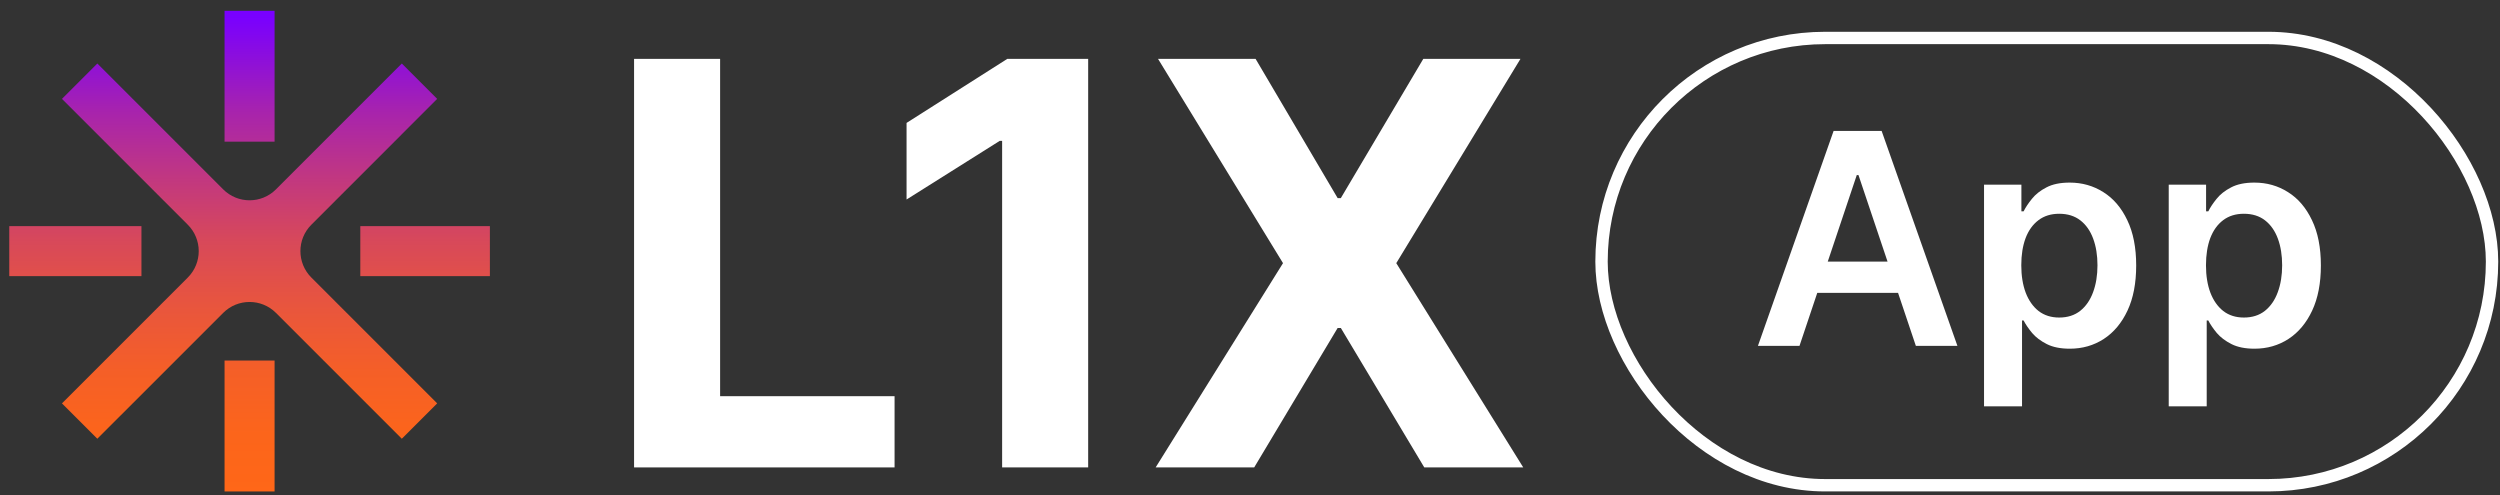
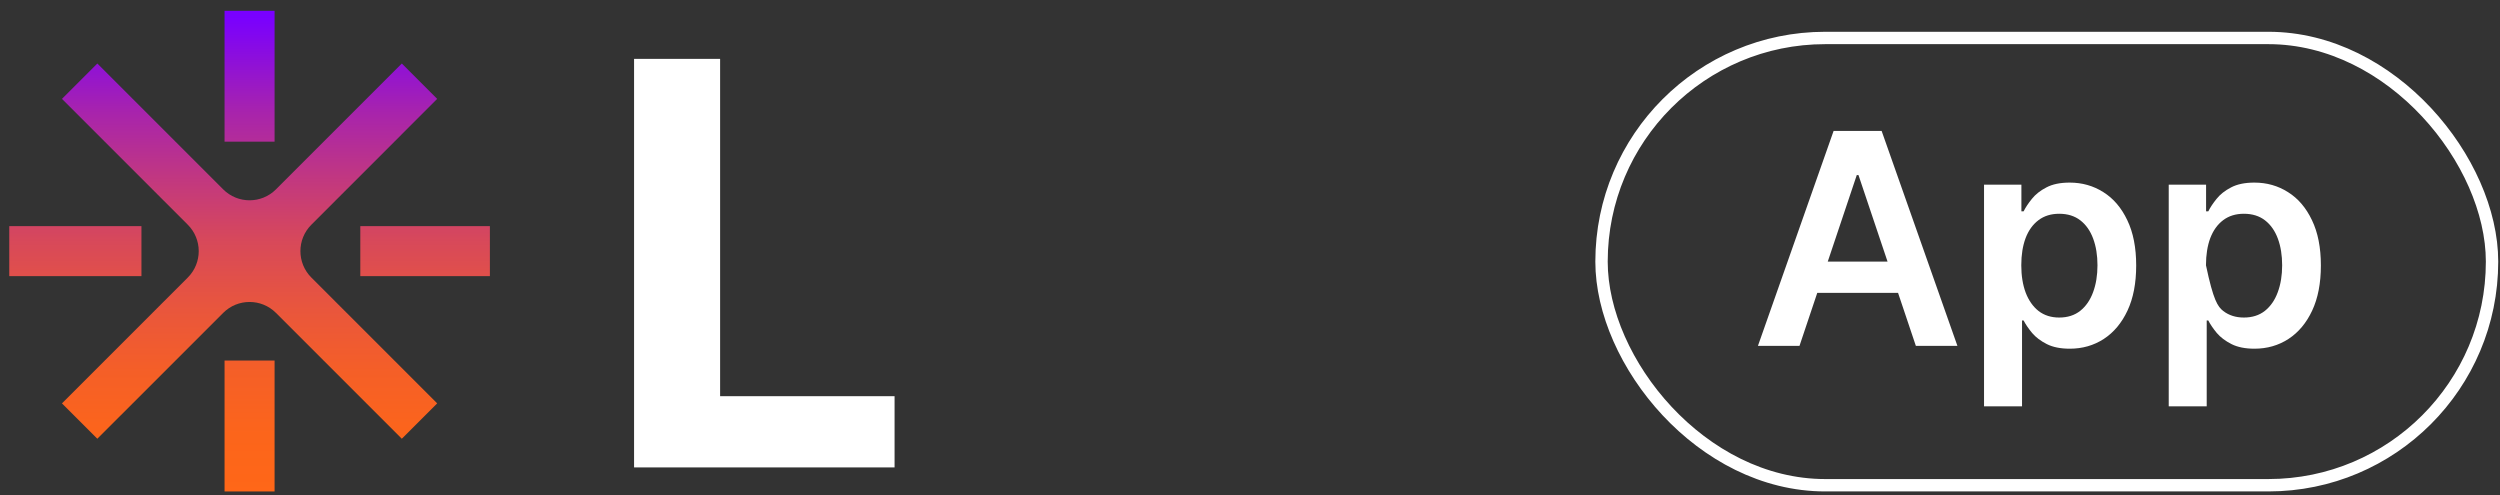
<svg xmlns="http://www.w3.org/2000/svg" width="202" height="40" viewBox="0 0 202 40" fill="none">
  <rect x="0" y="0" width="202" height="40" fill="#333333" stroke="none" />
  <path d="M18.144 39.709H22.186V29.133H18.144V39.709ZM29.113 22.312H39.583V18.271H29.113V22.312ZM0.748 22.312H11.429V18.271H0.748V22.312ZM22.299 15.3C21.12 16.479 19.21 16.479 18.032 15.3L7.864 5.132L5.006 7.99L15.174 18.158C16.352 19.337 16.352 21.246 15.174 22.425L5.006 32.593L7.864 35.45L18.032 25.283C19.21 24.104 21.12 24.104 22.299 25.283L32.466 35.45L35.324 32.593L25.157 22.425C23.979 21.246 23.979 19.337 25.157 18.158L35.324 7.99L32.466 5.132L22.299 15.3ZM18.144 11.448H22.186V0.874H18.144V11.45V11.448Z" fill="url(#paint0_linear_647_4500)" />
  <path d="M51.233 37.767V4.757H58.185V32.012H72.281V37.767H51.233Z" fill="white" />
-   <path d="M87.924 4.757V37.767H80.972V11.381H80.779L73.25 16.12V9.931L81.389 4.757H87.924Z" fill="white" />
-   <path d="M101.452 4.757L108.082 16.007H108.339L115.002 4.757H122.853L112.819 21.262L123.078 37.767H115.082L108.339 26.5H108.082L101.339 37.767H93.376L103.667 21.262L93.569 4.757H101.452Z" fill="white" />
  <rect x="129.403" y="3.068" width="71.954" height="36.14" rx="18.07" stroke="white" />
  <path d="M145.399 27.946H142.041L148.154 10.582H152.037L158.159 27.946H154.801L150.164 14.143H150.028L145.399 27.946ZM145.509 21.138H154.666V23.665H145.509V21.138Z" fill="white" />
  <path d="M160.31 32.83V14.923H163.329V17.077H163.507C163.665 16.76 163.888 16.424 164.177 16.068C164.465 15.706 164.855 15.398 165.347 15.144C165.839 14.883 166.466 14.754 167.229 14.754C168.235 14.754 169.142 15.011 169.951 15.525C170.765 16.034 171.409 16.788 171.884 17.789C172.364 18.784 172.604 20.005 172.604 21.452C172.604 22.882 172.37 24.097 171.901 25.098C171.432 26.098 170.793 26.861 169.985 27.387C169.176 27.912 168.261 28.175 167.237 28.175C166.491 28.175 165.872 28.051 165.381 27.802C164.889 27.553 164.493 27.254 164.194 26.904C163.9 26.547 163.671 26.211 163.507 25.895H163.38V32.83H160.31ZM163.32 21.435C163.32 22.277 163.439 23.015 163.676 23.648C163.92 24.281 164.267 24.775 164.719 25.131C165.177 25.482 165.731 25.657 166.381 25.657C167.059 25.657 167.628 25.476 168.085 25.114C168.543 24.747 168.888 24.247 169.12 23.614C169.357 22.975 169.476 22.249 169.476 21.435C169.476 20.626 169.36 19.909 169.128 19.281C168.896 18.654 168.552 18.162 168.094 17.806C167.636 17.45 167.065 17.272 166.381 17.272C165.725 17.272 165.169 17.444 164.711 17.789C164.253 18.134 163.905 18.617 163.668 19.239C163.436 19.86 163.32 20.593 163.32 21.435Z" fill="white" />
-   <path d="M175.233 32.83V14.923H178.251V17.077H178.429C178.588 16.76 178.811 16.424 179.099 16.068C179.387 15.706 179.777 15.398 180.269 15.144C180.761 14.883 181.388 14.754 182.151 14.754C183.158 14.754 184.065 15.011 184.873 15.525C185.687 16.034 186.331 16.788 186.806 17.789C187.287 18.784 187.527 20.005 187.527 21.452C187.527 22.882 187.292 24.097 186.823 25.098C186.354 26.098 185.715 26.861 184.907 27.387C184.099 27.912 183.183 28.175 182.16 28.175C181.414 28.175 180.795 28.051 180.303 27.802C179.811 27.553 179.416 27.254 179.116 26.904C178.822 26.547 178.593 26.211 178.429 25.895H178.302V32.83H175.233ZM178.243 21.435C178.243 22.277 178.361 23.015 178.599 23.648C178.842 24.281 179.19 24.775 179.642 25.131C180.1 25.482 180.654 25.657 181.304 25.657C181.982 25.657 182.55 25.476 183.008 25.114C183.466 24.747 183.81 24.247 184.042 23.614C184.28 22.975 184.398 22.249 184.398 21.435C184.398 20.626 184.282 19.909 184.051 19.281C183.819 18.654 183.474 18.162 183.016 17.806C182.558 17.45 181.988 17.272 181.304 17.272C180.648 17.272 180.091 17.444 179.633 17.789C179.175 18.134 178.828 18.617 178.59 19.239C178.359 19.86 178.243 20.593 178.243 21.435Z" fill="white" />
+   <path d="M175.233 32.83V14.923H178.251V17.077H178.429C178.588 16.76 178.811 16.424 179.099 16.068C179.387 15.706 179.777 15.398 180.269 15.144C180.761 14.883 181.388 14.754 182.151 14.754C183.158 14.754 184.065 15.011 184.873 15.525C185.687 16.034 186.331 16.788 186.806 17.789C187.287 18.784 187.527 20.005 187.527 21.452C187.527 22.882 187.292 24.097 186.823 25.098C186.354 26.098 185.715 26.861 184.907 27.387C184.099 27.912 183.183 28.175 182.16 28.175C181.414 28.175 180.795 28.051 180.303 27.802C179.811 27.553 179.416 27.254 179.116 26.904C178.822 26.547 178.593 26.211 178.429 25.895H178.302V32.83H175.233ZM178.243 21.435C178.842 24.281 179.19 24.775 179.642 25.131C180.1 25.482 180.654 25.657 181.304 25.657C181.982 25.657 182.55 25.476 183.008 25.114C183.466 24.747 183.81 24.247 184.042 23.614C184.28 22.975 184.398 22.249 184.398 21.435C184.398 20.626 184.282 19.909 184.051 19.281C183.819 18.654 183.474 18.162 183.016 17.806C182.558 17.45 181.988 17.272 181.304 17.272C180.648 17.272 180.091 17.444 179.633 17.789C179.175 18.134 178.828 18.617 178.59 19.239C178.359 19.86 178.243 20.593 178.243 21.435Z" fill="white" />
  <defs>
    <linearGradient id="paint0_linear_647_4500" x1="20.832" y1="1.362" x2="20.832" y2="40.197" gradientUnits="userSpaceOnUse">
      <stop stop-color="#7900FF" />
      <stop offset="0.07" stop-color="#890CE2" />
      <stop offset="0.2" stop-color="#A824AC" />
      <stop offset="0.34" stop-color="#C2387F" />
      <stop offset="0.47" stop-color="#D84959" />
      <stop offset="0.61" stop-color="#E9563C" />
      <stop offset="0.74" stop-color="#F55F27" />
      <stop offset="0.87" stop-color="#FC651B" />
      <stop offset="1" stop-color="#FF6717" />
    </linearGradient>
  </defs>
</svg>